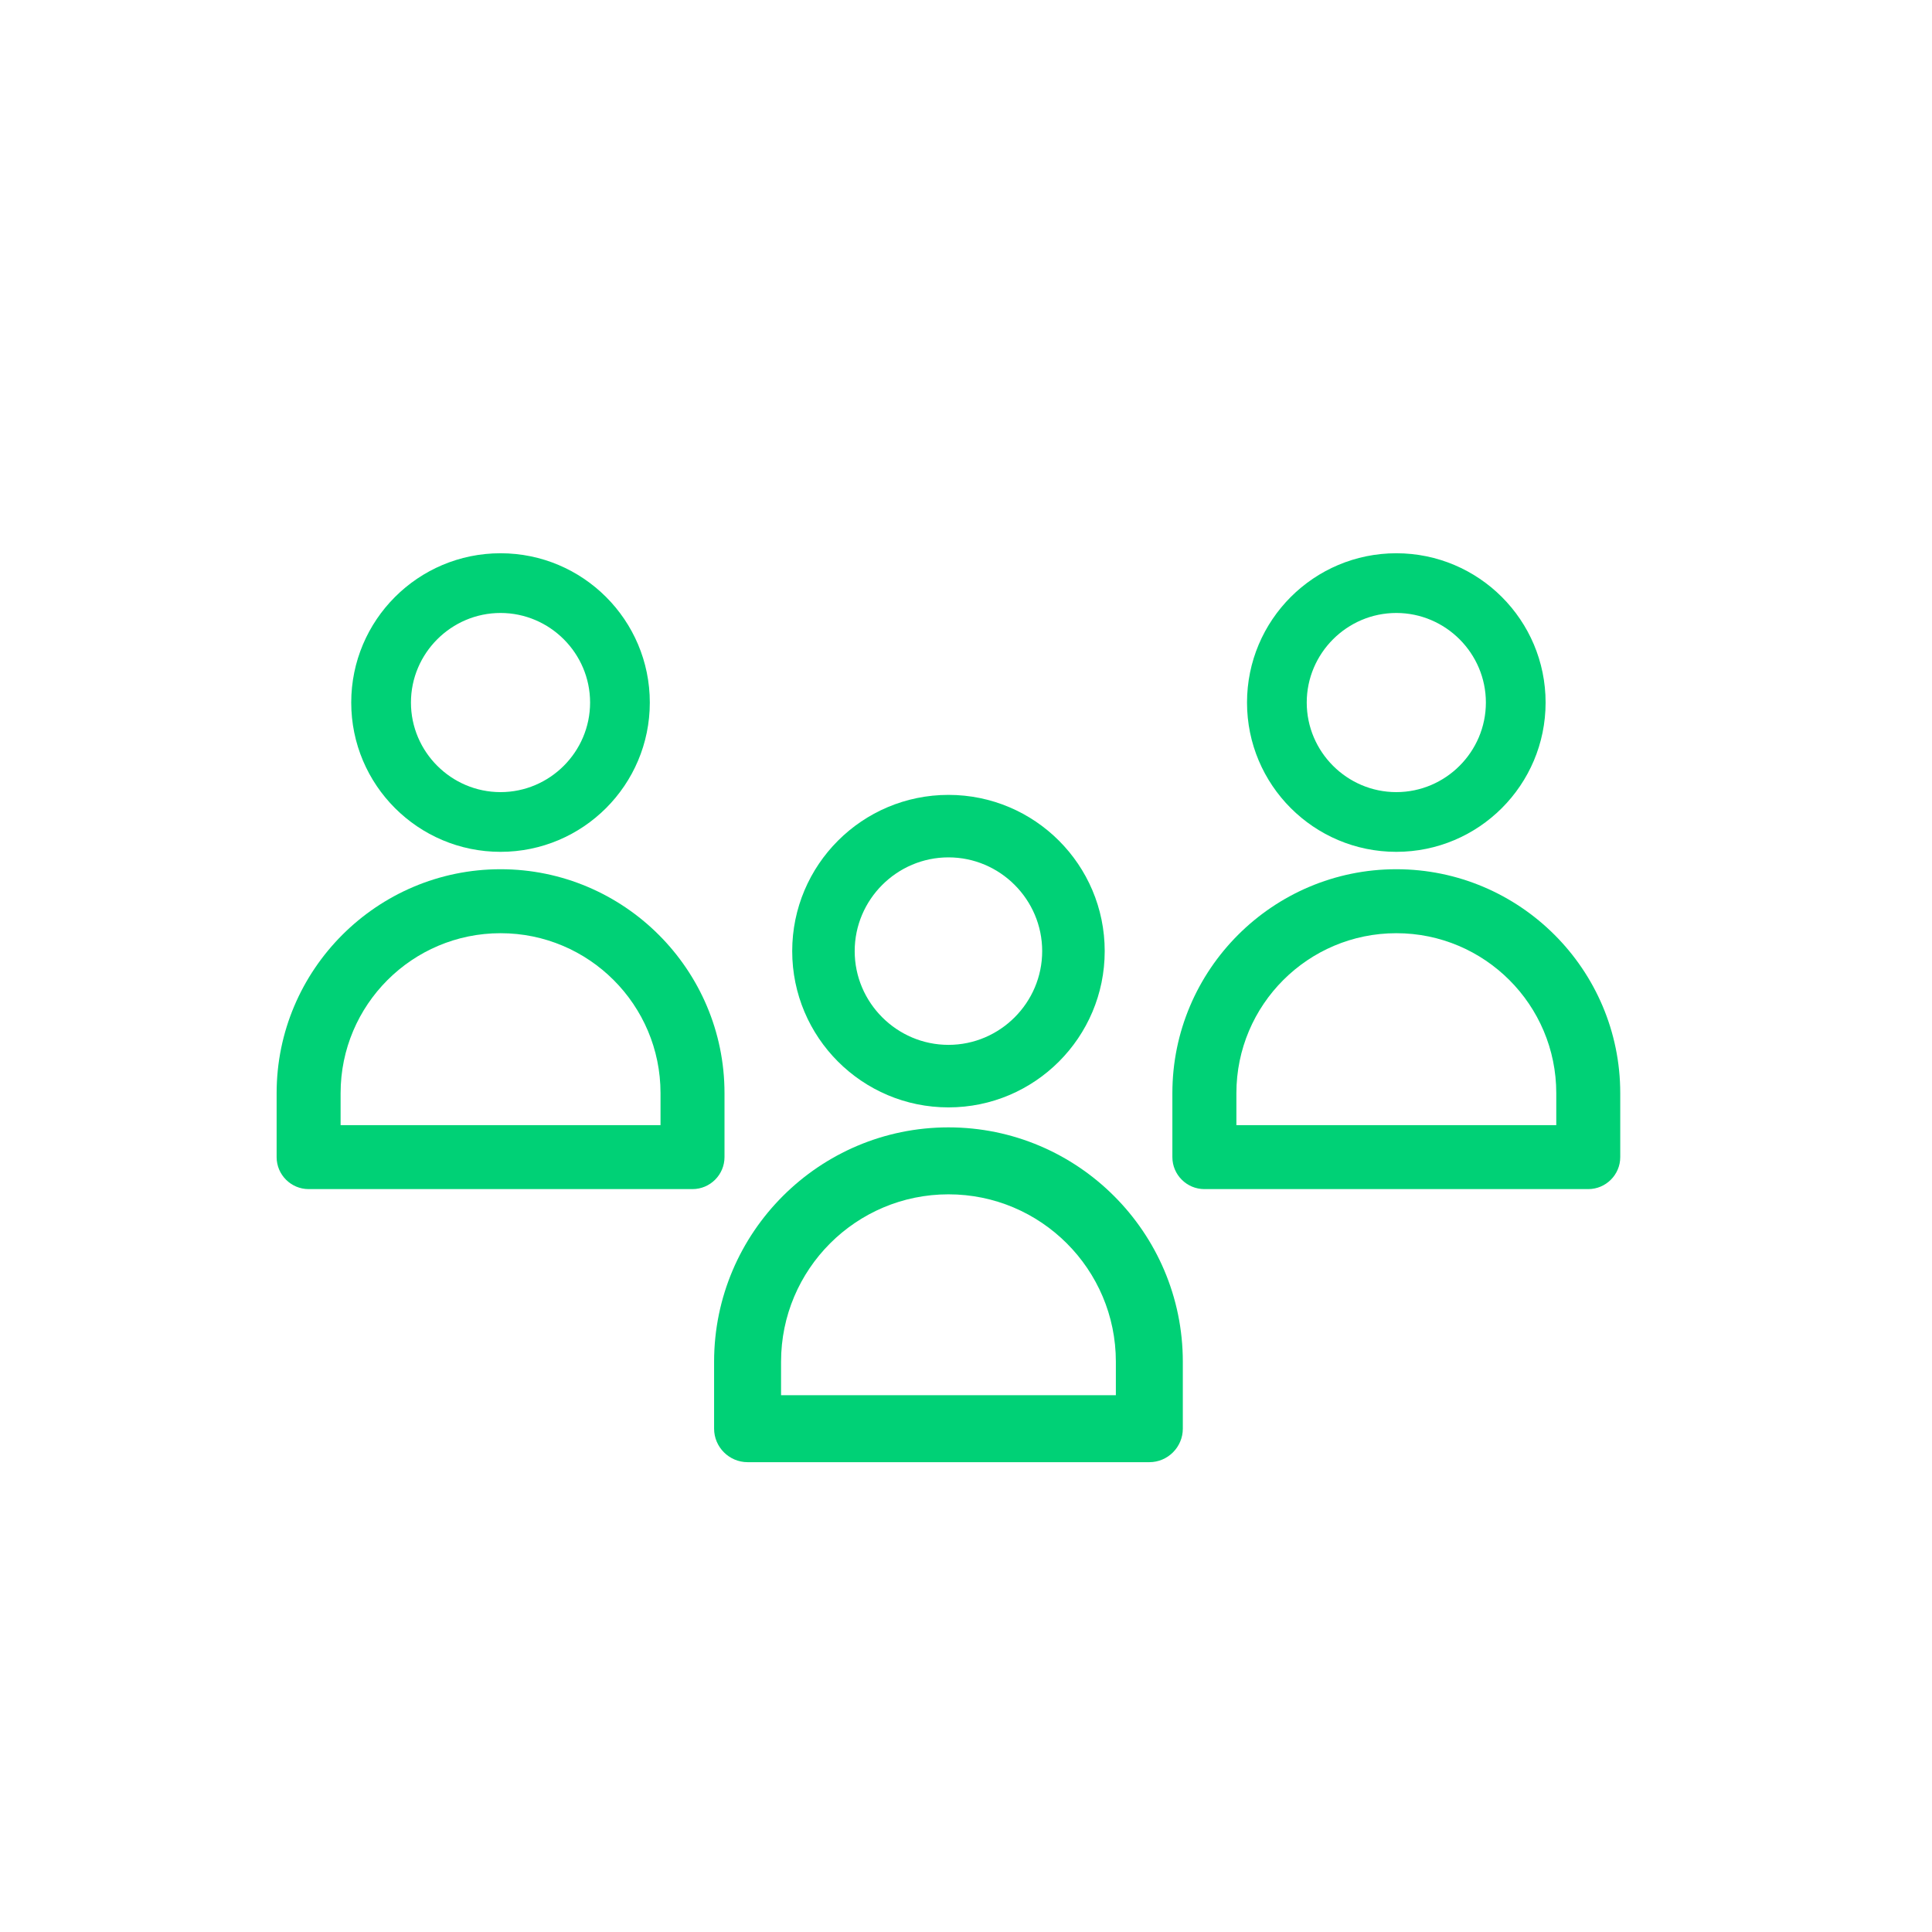
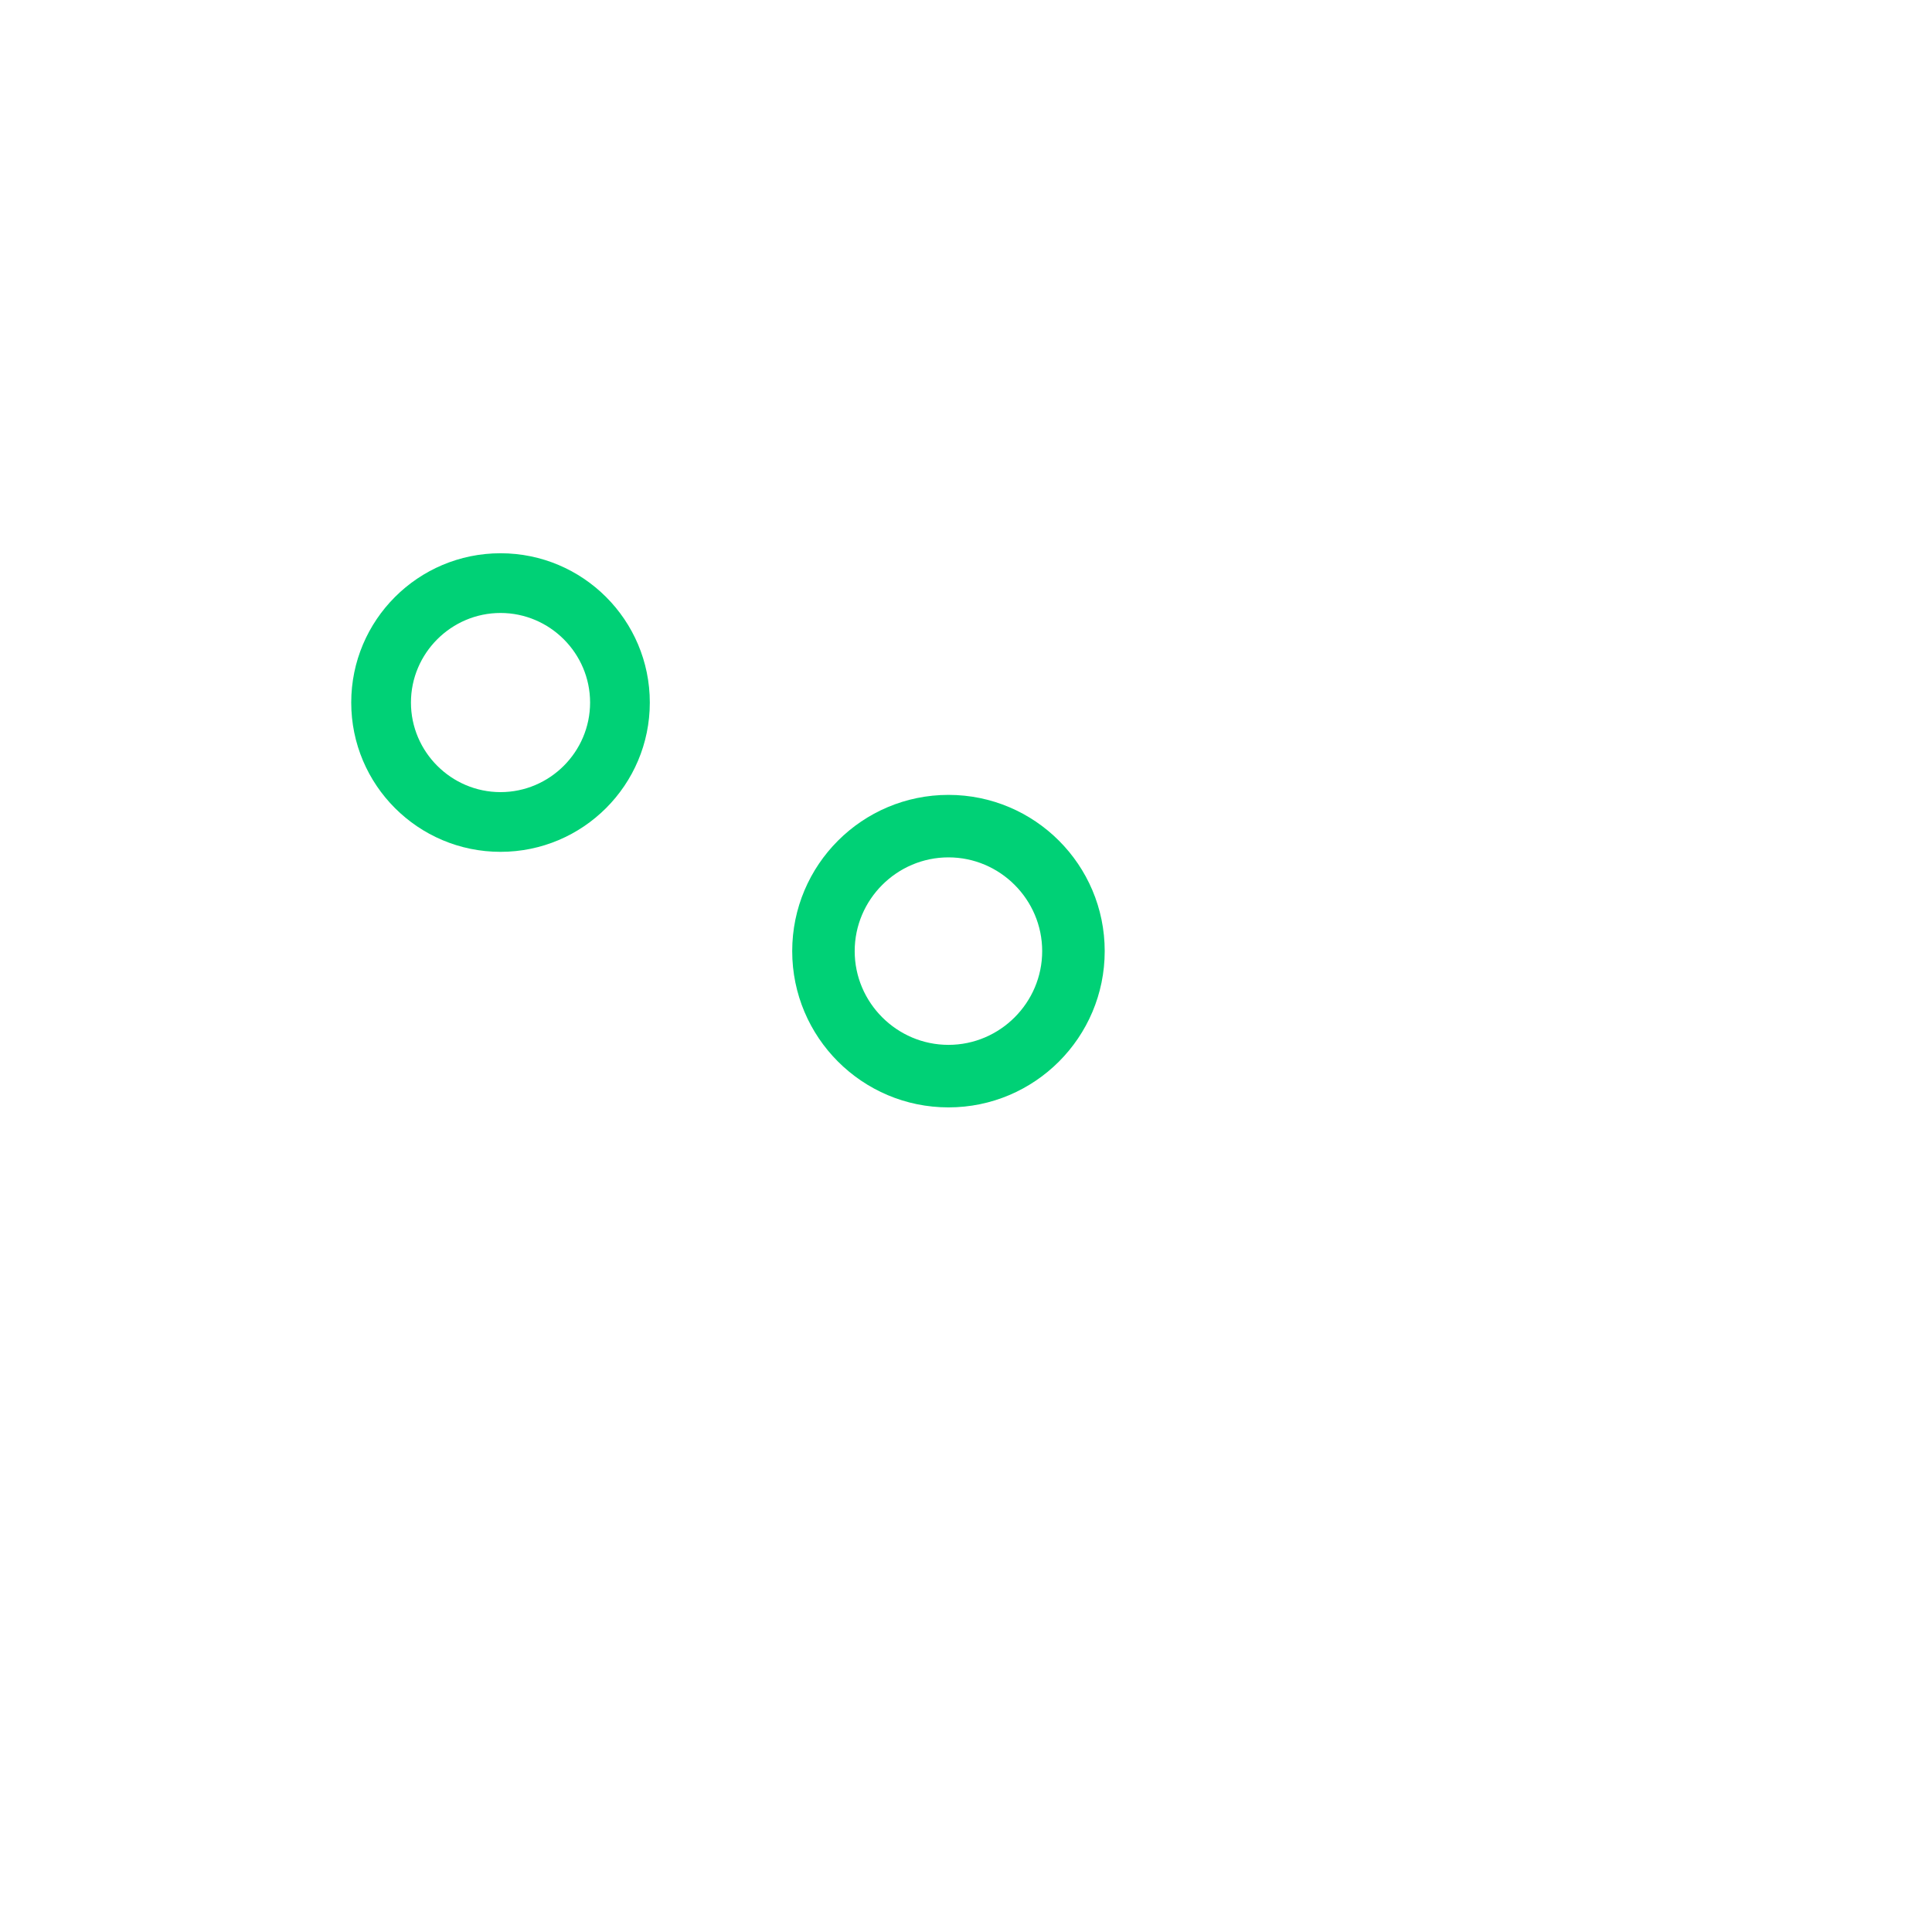
<svg xmlns="http://www.w3.org/2000/svg" width="44" height="44" viewBox="0 0 44 44" fill="none">
  <g id="07">
    <path id="Vector" d="M21.601 25.22C19.636 25.22 18.042 23.625 18.042 21.661C18.042 19.697 19.636 18.103 21.601 18.103C23.565 18.103 25.159 19.697 25.159 21.661C25.159 23.625 23.565 25.22 21.601 25.22ZM21.601 19.526C20.426 19.526 19.465 20.487 19.465 21.661C19.465 22.835 20.426 23.796 21.601 23.796C22.775 23.796 23.735 22.835 23.735 21.661C23.735 20.487 22.775 19.526 21.601 19.526Z" fill="#00D176" />
-     <path id="Vector_2" d="M26.176 33.3H17.026C16.607 33.3 16.263 32.957 16.263 32.537V31.012C16.263 28.069 18.658 25.675 21.601 25.675C24.544 25.675 26.938 28.069 26.938 31.012V32.537C26.938 32.957 26.595 33.3 26.176 33.3ZM17.788 31.775H25.413V31.012C25.413 28.908 23.705 27.2 21.601 27.2C19.496 27.2 17.788 28.908 17.788 31.012V31.775Z" fill="#00D176" />
-     <path id="Vector_3" d="M31.8 19.4C29.923 19.4 28.4 17.877 28.4 16C28.4 14.123 29.923 12.6 31.8 12.6C33.677 12.6 35.2 14.123 35.2 16C35.2 17.877 33.677 19.4 31.8 19.4ZM31.8 13.96C30.678 13.96 29.76 14.878 29.76 16C29.76 17.122 30.678 18.04 31.8 18.04C32.922 18.04 33.84 17.122 33.84 16C33.84 14.878 32.922 13.96 31.8 13.96Z" fill="#00D176" />
-     <path id="Vector_4" d="M36.172 27.081H27.429C27.028 27.081 26.7 26.754 26.7 26.353V24.896C26.7 22.084 28.988 19.796 31.8 19.796C34.613 19.796 36.9 22.084 36.9 24.896V26.353C36.9 26.754 36.572 27.081 36.172 27.081ZM28.158 25.624H35.443V24.896C35.443 22.885 33.811 21.253 31.8 21.253C29.79 21.253 28.158 22.885 28.158 24.896V25.624Z" fill="#00D176" />
    <path id="Vector_5" d="M11.399 19.4C9.522 19.4 7.999 17.877 7.999 16C7.999 14.123 9.522 12.6 11.399 12.6C13.276 12.6 14.799 14.123 14.799 16C14.799 17.877 13.276 19.4 11.399 19.4ZM11.399 13.96C10.277 13.96 9.359 14.878 9.359 16C9.359 17.122 10.277 18.04 11.399 18.04C12.521 18.04 13.439 17.122 13.439 16C13.439 14.878 12.521 13.96 11.399 13.96Z" fill="#00D176" />
-     <path id="Vector_6" d="M15.771 27.081H7.029C6.628 27.081 6.3 26.754 6.3 26.353V24.896C6.3 22.084 8.588 19.796 11.4 19.796C14.212 19.796 16.5 22.084 16.5 24.896V26.353C16.5 26.754 16.172 27.081 15.771 27.081ZM7.757 25.624H15.043V24.896C15.043 22.885 13.411 21.253 11.4 21.253C9.389 21.253 7.757 22.885 7.757 24.896V25.624Z" fill="#00D176" />
  </g>
</svg>